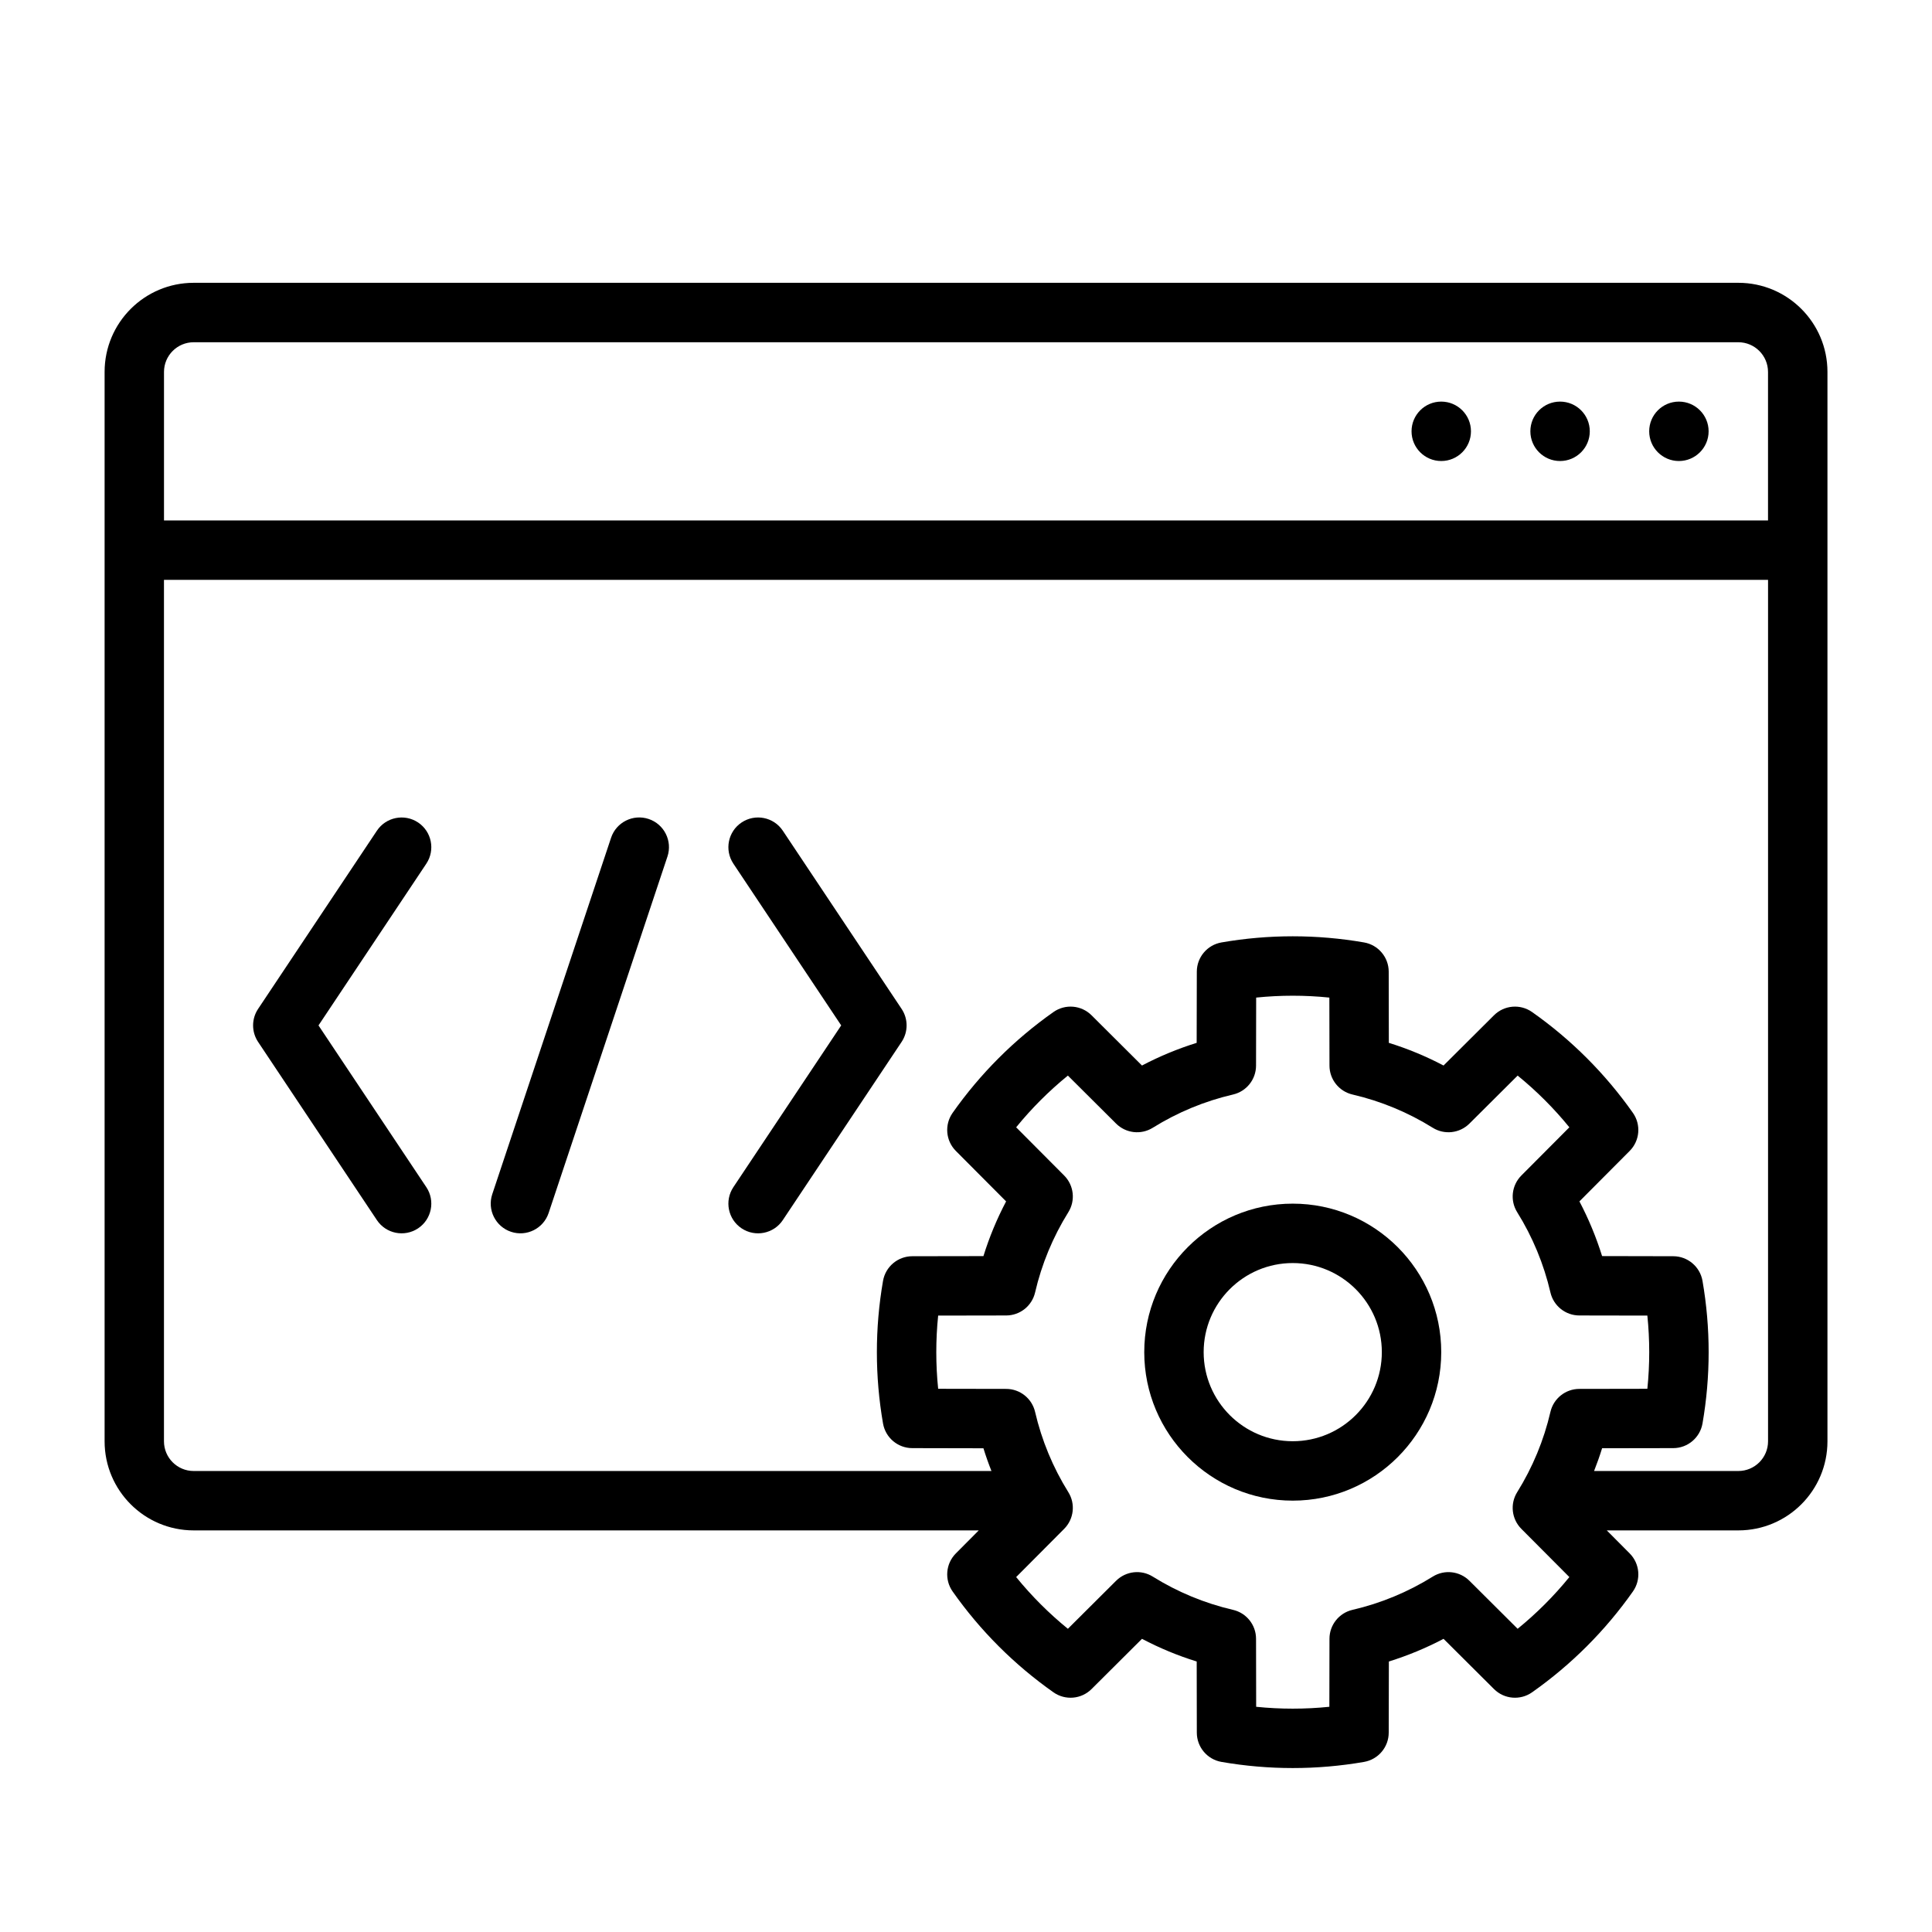
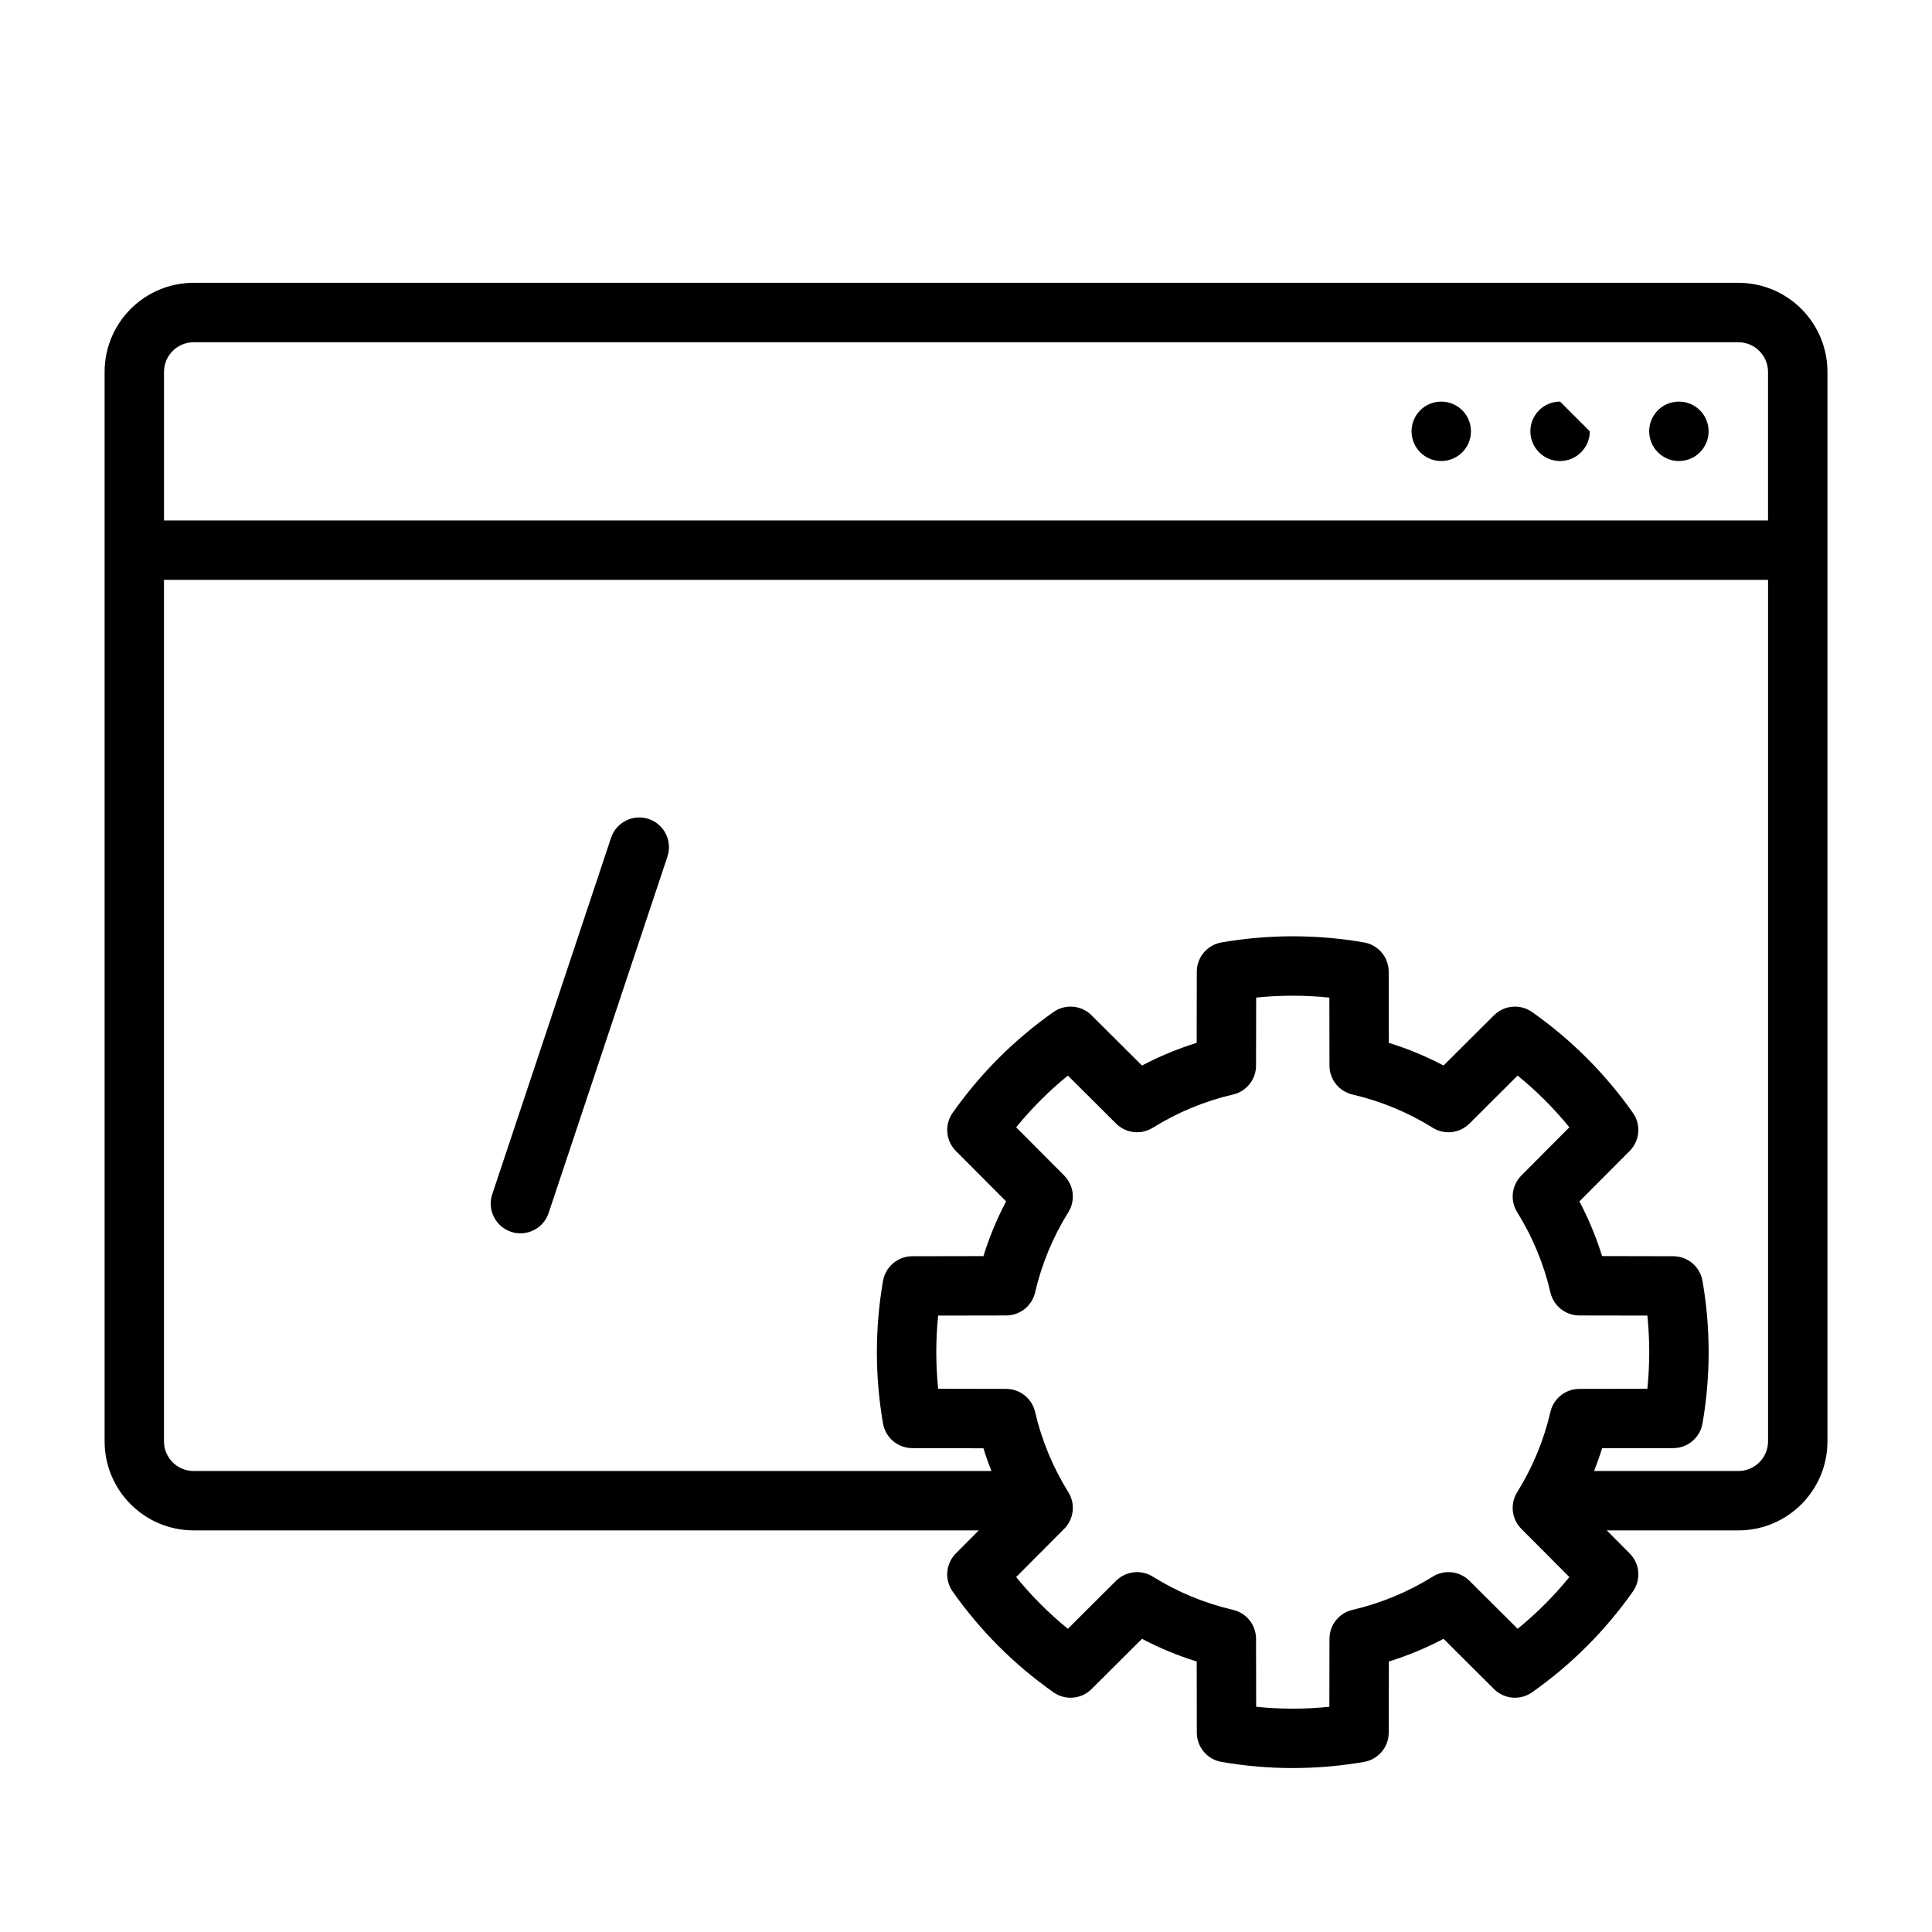
<svg xmlns="http://www.w3.org/2000/svg" fill="#000000" width="800px" height="800px" version="1.1" viewBox="144 144 512 512">
  <g fill-rule="evenodd">
    <path d="m596.8 258.3c0 4.348-3.527 7.875-7.875 7.875-4.348 0-7.871-3.527-7.871-7.875 0-4.348 3.523-7.871 7.871-7.871 4.348 0 7.875 3.523 7.875 7.871" />
-     <path d="m565.31 258.3c0 4.348-3.527 7.875-7.875 7.875s-7.871-3.527-7.871-7.875c0-4.348 3.523-7.871 7.871-7.871s7.875 3.523 7.875 7.871" />
+     <path d="m565.31 258.3c0 4.348-3.527 7.875-7.875 7.875s-7.871-3.527-7.871-7.875c0-4.348 3.523-7.871 7.871-7.871" />
    <path d="m533.82 258.3c0 4.348-3.527 7.875-7.875 7.875-4.348 0-7.871-3.527-7.871-7.875 0-4.348 3.523-7.871 7.871-7.871 4.348 0 7.875 3.523 7.875 7.871" />
-     <path d="m486.59 462.98c-21.719 0-39.352 17.633-39.352 39.352s17.633 39.352 39.352 39.352 39.352-17.633 39.352-39.352-17.633-39.352-39.352-39.352zm0 15.742c13.027 0 23.609 10.578 23.609 23.609 0 13.027-10.578 23.609-23.609 23.609-13.027 0-23.609-10.578-23.609-23.609 0-13.027 10.578-23.609 23.609-23.609z" />
-     <path d="m256.98 458.61-28.574-42.863 28.574-42.863c2.41-3.621 1.434-8.508-2.18-10.918-3.621-2.41-8.508-1.434-10.918 2.18l-31.488 47.23c-1.762 2.644-1.762 6.094 0 8.738l31.488 47.23c2.41 3.613 7.297 4.59 10.918 2.18 3.613-2.41 4.59-7.297 2.18-10.918z" />
-     <path d="m351.45 467.34 31.488-47.23c1.762-2.644 1.762-6.094 0-8.738l-31.488-47.23c-2.41-3.613-7.297-4.59-10.918-2.18-3.613 2.41-4.59 7.297-2.18 10.918l28.574 42.863s-28.574 42.863-28.574 42.863c-2.41 3.621-1.434 8.508 2.18 10.918 3.621 2.41 8.508 1.434 10.918-2.18z" />
    <path d="m305.94 366.02-31.488 94.465c-1.371 4.117 0.859 8.582 4.984 9.957 4.117 1.371 8.582-0.859 9.957-4.984l31.488-94.465c1.371-4.117-0.859-8.582-4.984-9.957-4.117-1.371-8.582 0.859-9.957 4.984z" />
    <path d="m403.38 549.57-6.062 6.094c-2.699 2.707-3.062 6.957-0.867 10.086 7.305 10.383 16.352 19.43 26.734 26.734 3.125 2.195 7.375 1.836 10.086-0.867l13.367-13.312c4.637 2.441 9.492 4.457 14.5 6.008-0.008 0 0.031 18.863 0.031 18.863 0.008 3.824 2.762 7.086 6.527 7.746 12.508 2.172 25.293 2.172 37.801 0 3.762-0.66 6.519-3.922 6.527-7.746l0.039-18.863c5-1.559 9.855-3.566 14.492-6.008l13.367 13.312c2.707 2.699 6.957 3.062 10.086 0.867 10.383-7.305 19.43-16.352 26.734-26.734 2.195-3.125 1.836-7.375-0.867-10.086l-6.062-6.094h34.863c13.043 0 23.617-10.57 23.617-23.617v-283.39c0-13.043-10.57-23.617-23.617-23.617h-409.34c-13.043 0-23.617 10.57-23.617 23.617v283.39c0 13.043 10.57 23.617 23.617 23.617h208.05zm92.914-141.2 0.031 18.035c0.008 3.66 2.535 6.824 6.094 7.652 7.527 1.746 14.711 4.723 21.27 8.809 3.102 1.938 7.125 1.48 9.723-1.102l12.777-12.723c5.023 4.086 9.621 8.684 13.707 13.707l-12.723 12.777c-2.582 2.598-3.039 6.621-1.102 9.723 4.086 6.559 7.062 13.746 8.809 21.27 0.828 3.559 3.992 6.086 7.652 6.094l18.035 0.031c0.66 6.445 0.66 12.949 0 19.398 0 0-18.035 0.031-18.035 0.031-3.66 0.008-6.824 2.535-7.652 6.094-1.746 7.527-4.723 14.711-8.809 21.27-1.938 3.102-1.48 7.125 1.102 9.723l12.723 12.777c-4.086 5.023-8.684 9.621-13.707 13.707l-12.777-12.723c-2.598-2.582-6.621-3.039-9.723-1.102-6.559 4.086-13.746 7.062-21.27 8.809-3.559 0.828-6.086 3.992-6.094 7.652l-0.031 18.035c-6.445 0.66-12.949 0.66-19.398 0l-0.031-18.035c-0.008-3.66-2.535-6.824-6.094-7.652-7.527-1.746-14.711-4.723-21.27-8.809-3.102-1.938-7.125-1.48-9.723 1.102l-12.777 12.723c-5.023-4.086-9.621-8.684-13.707-13.707l12.723-12.777c2.582-2.598 3.039-6.621 1.102-9.723-4.086-6.559-7.062-13.746-8.809-21.27-0.828-3.559-3.992-6.086-7.652-6.094l-18.035-0.031c-0.66-6.445-0.66-12.949 0-19.398 0 0 18.035-0.031 18.035-0.031 3.66-0.008 6.824-2.535 7.652-6.094 1.746-7.527 4.723-14.711 8.809-21.27 1.938-3.102 1.48-7.125-1.102-9.723l-12.723-12.777c4.086-5.023 8.684-9.621 13.707-13.707l12.777 12.723c2.598 2.582 6.621 3.039 9.723 1.102 6.559-4.086 13.746-7.062 21.27-8.809 3.559-0.828 6.086-3.992 6.094-7.652l0.031-18.035c6.445-0.66 12.949-0.66 19.398 0zm116.25-110.7h-425.09v228.29c0 4.344 3.527 7.871 7.871 7.871h211.42c-0.789-1.984-1.496-3.992-2.125-6.023l-18.863-0.039c-3.824-0.008-7.086-2.762-7.746-6.527-2.172-12.508-2.172-25.293 0-37.801 0.66-3.762 3.922-6.519 7.746-6.527 0 0 18.863-0.039 18.863-0.031 1.551-5.008 3.566-9.863 6.008-14.5l-13.312-13.367c-2.699-2.707-3.062-6.957-0.867-10.086 7.305-10.383 16.352-19.43 26.734-26.734 3.125-2.195 7.375-1.836 10.086 0.867l13.367 13.312c4.637-2.441 9.492-4.449 14.492-6.008l0.039-18.863c0.008-3.824 2.762-7.086 6.527-7.746 12.508-2.172 25.293-2.172 37.801 0 3.762 0.66 6.519 3.922 6.527 7.746 0 0 0.039 18.863 0.031 18.863 5.008 1.551 9.863 3.566 14.5 6.008l13.367-13.312c2.707-2.699 6.957-3.062 10.086-0.867 10.383 7.305 19.43 16.352 26.734 26.734 2.195 3.125 1.836 7.375-0.867 10.086l-13.312 13.367c2.441 4.637 4.449 9.492 6.008 14.492l18.863 0.039c3.824 0.008 7.086 2.762 7.746 6.527 2.172 12.508 2.172 25.293 0 37.801-0.66 3.762-3.922 6.519-7.746 6.527 0 0-18.863 0.039-18.863 0.031-0.629 2.039-1.34 4.047-2.125 6.031h38.234c4.344 0 7.871-3.527 7.871-7.871v-228.29zm0-15.742v-39.359c0-4.344-3.527-7.871-7.871-7.871h-409.34c-4.344 0-7.871 3.527-7.871 7.871v39.359h425.09z" />
  </g>
</svg>